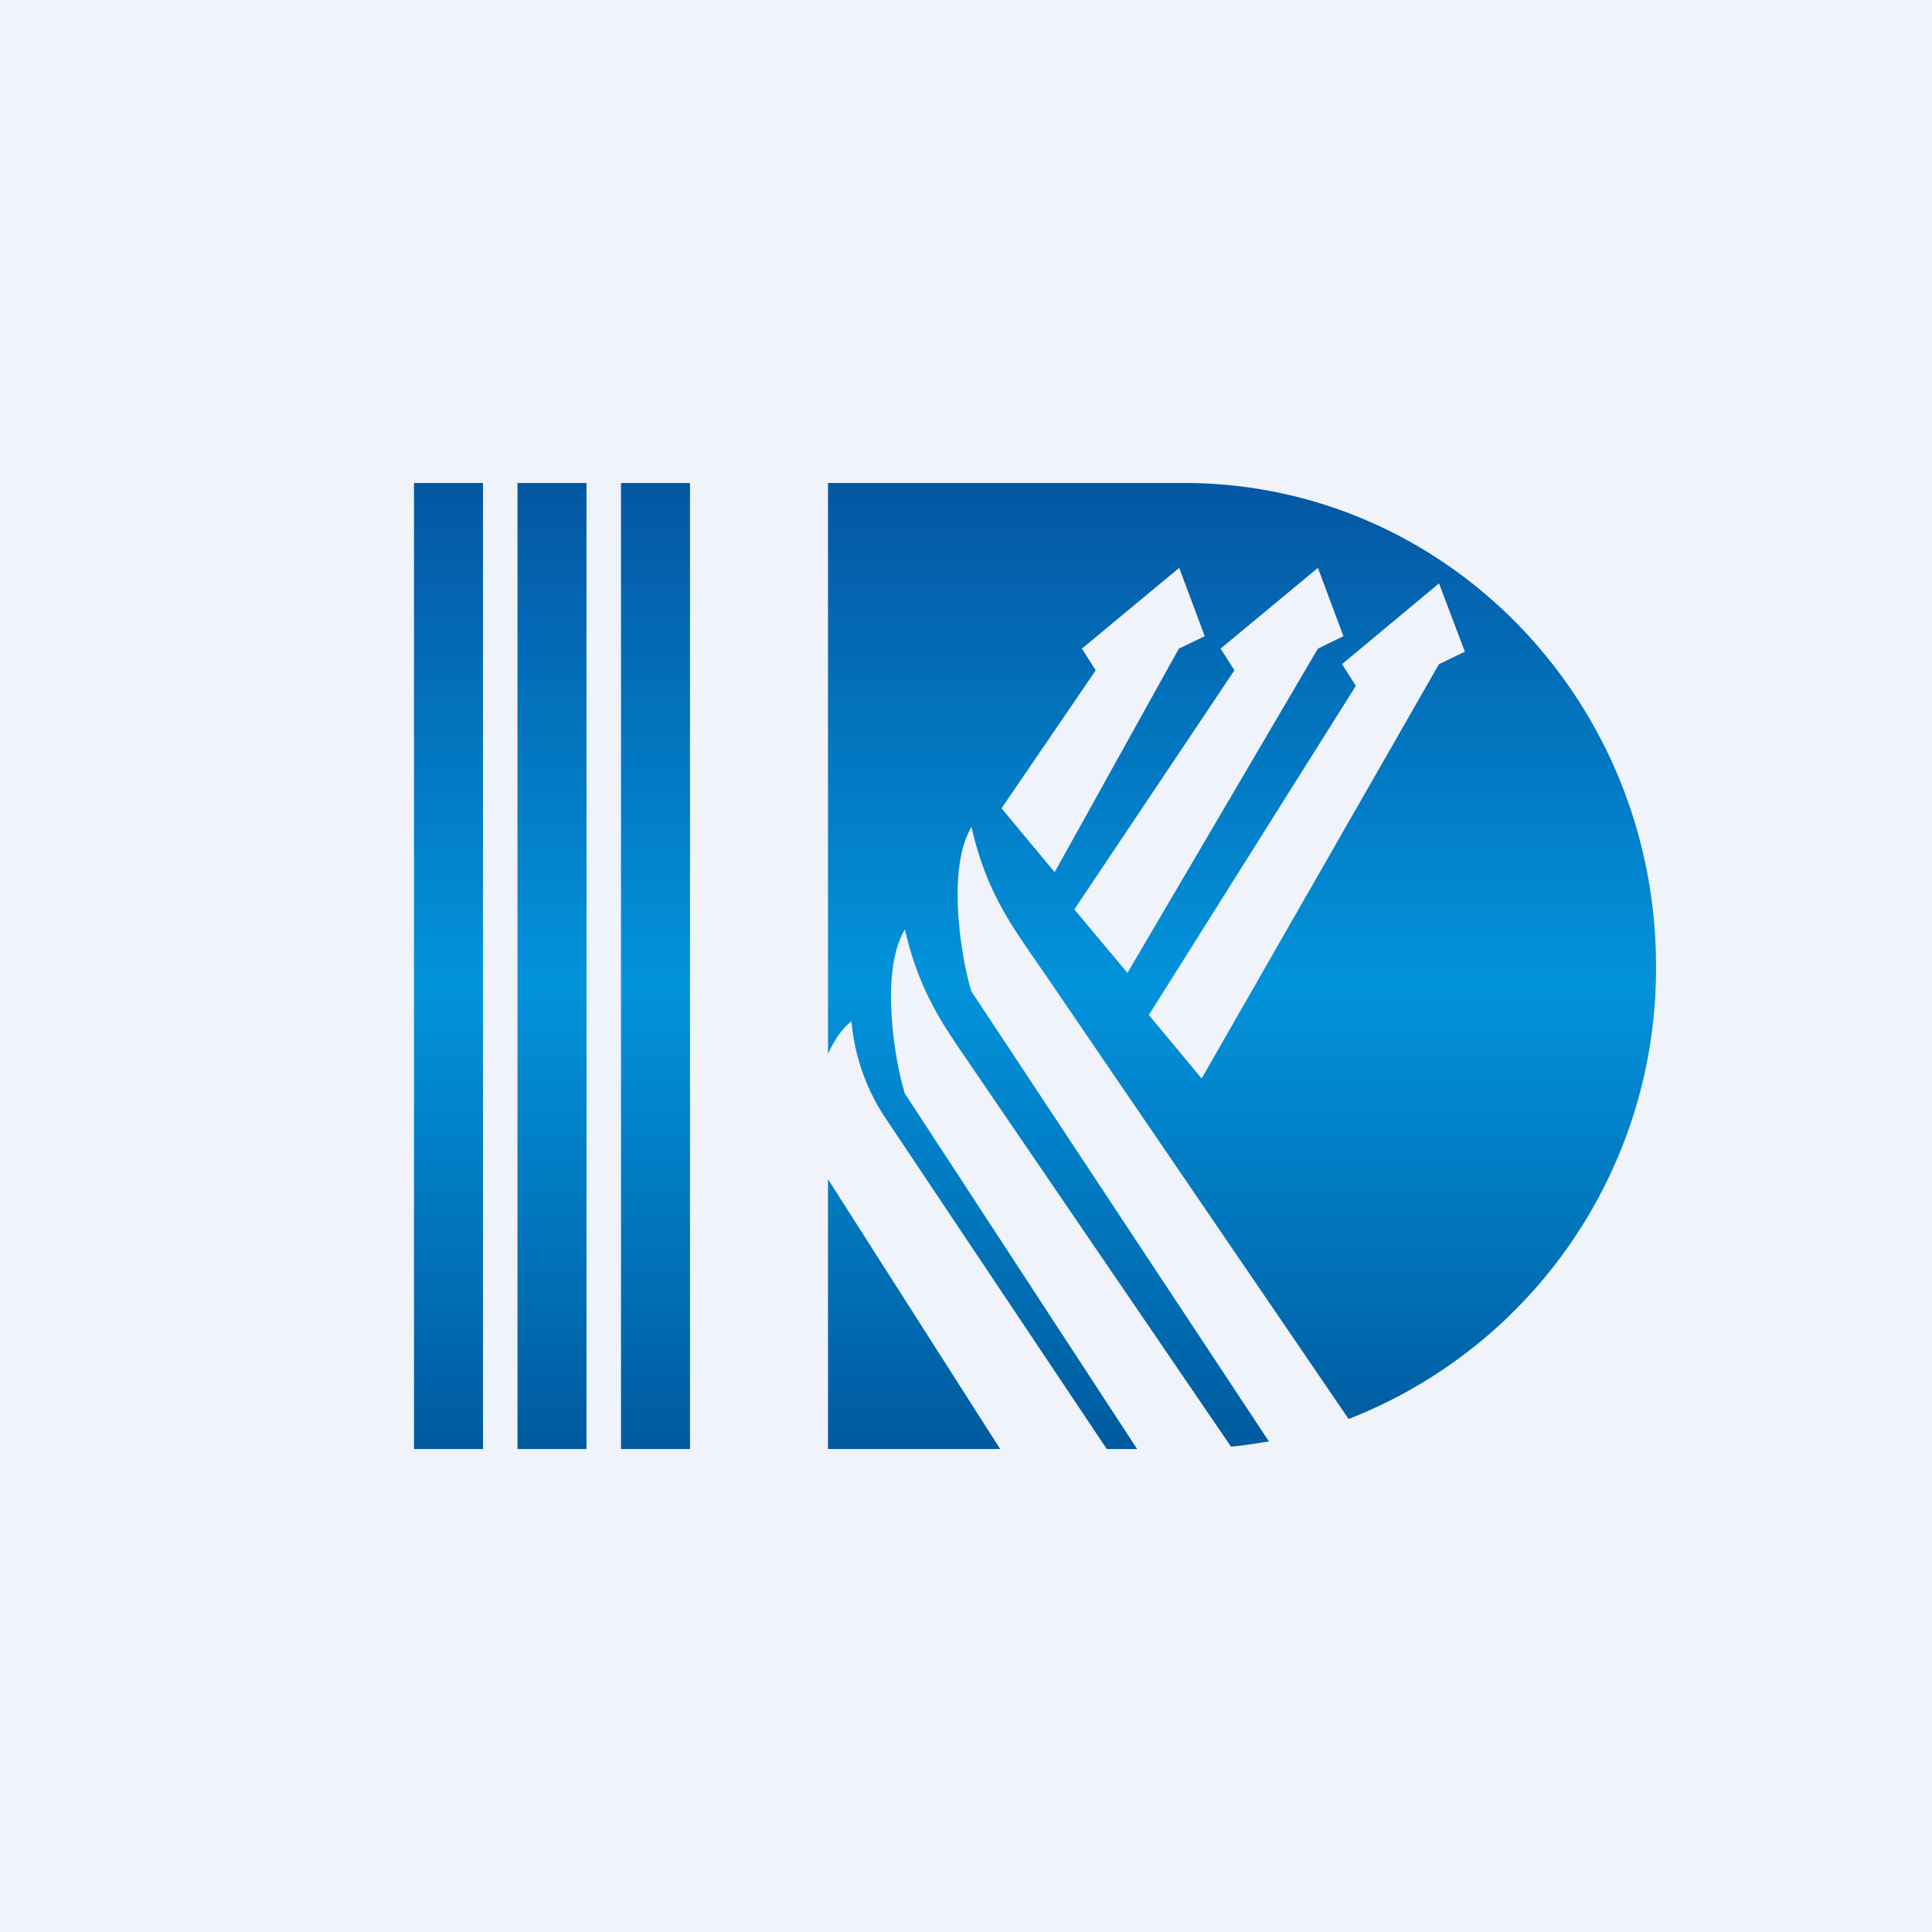
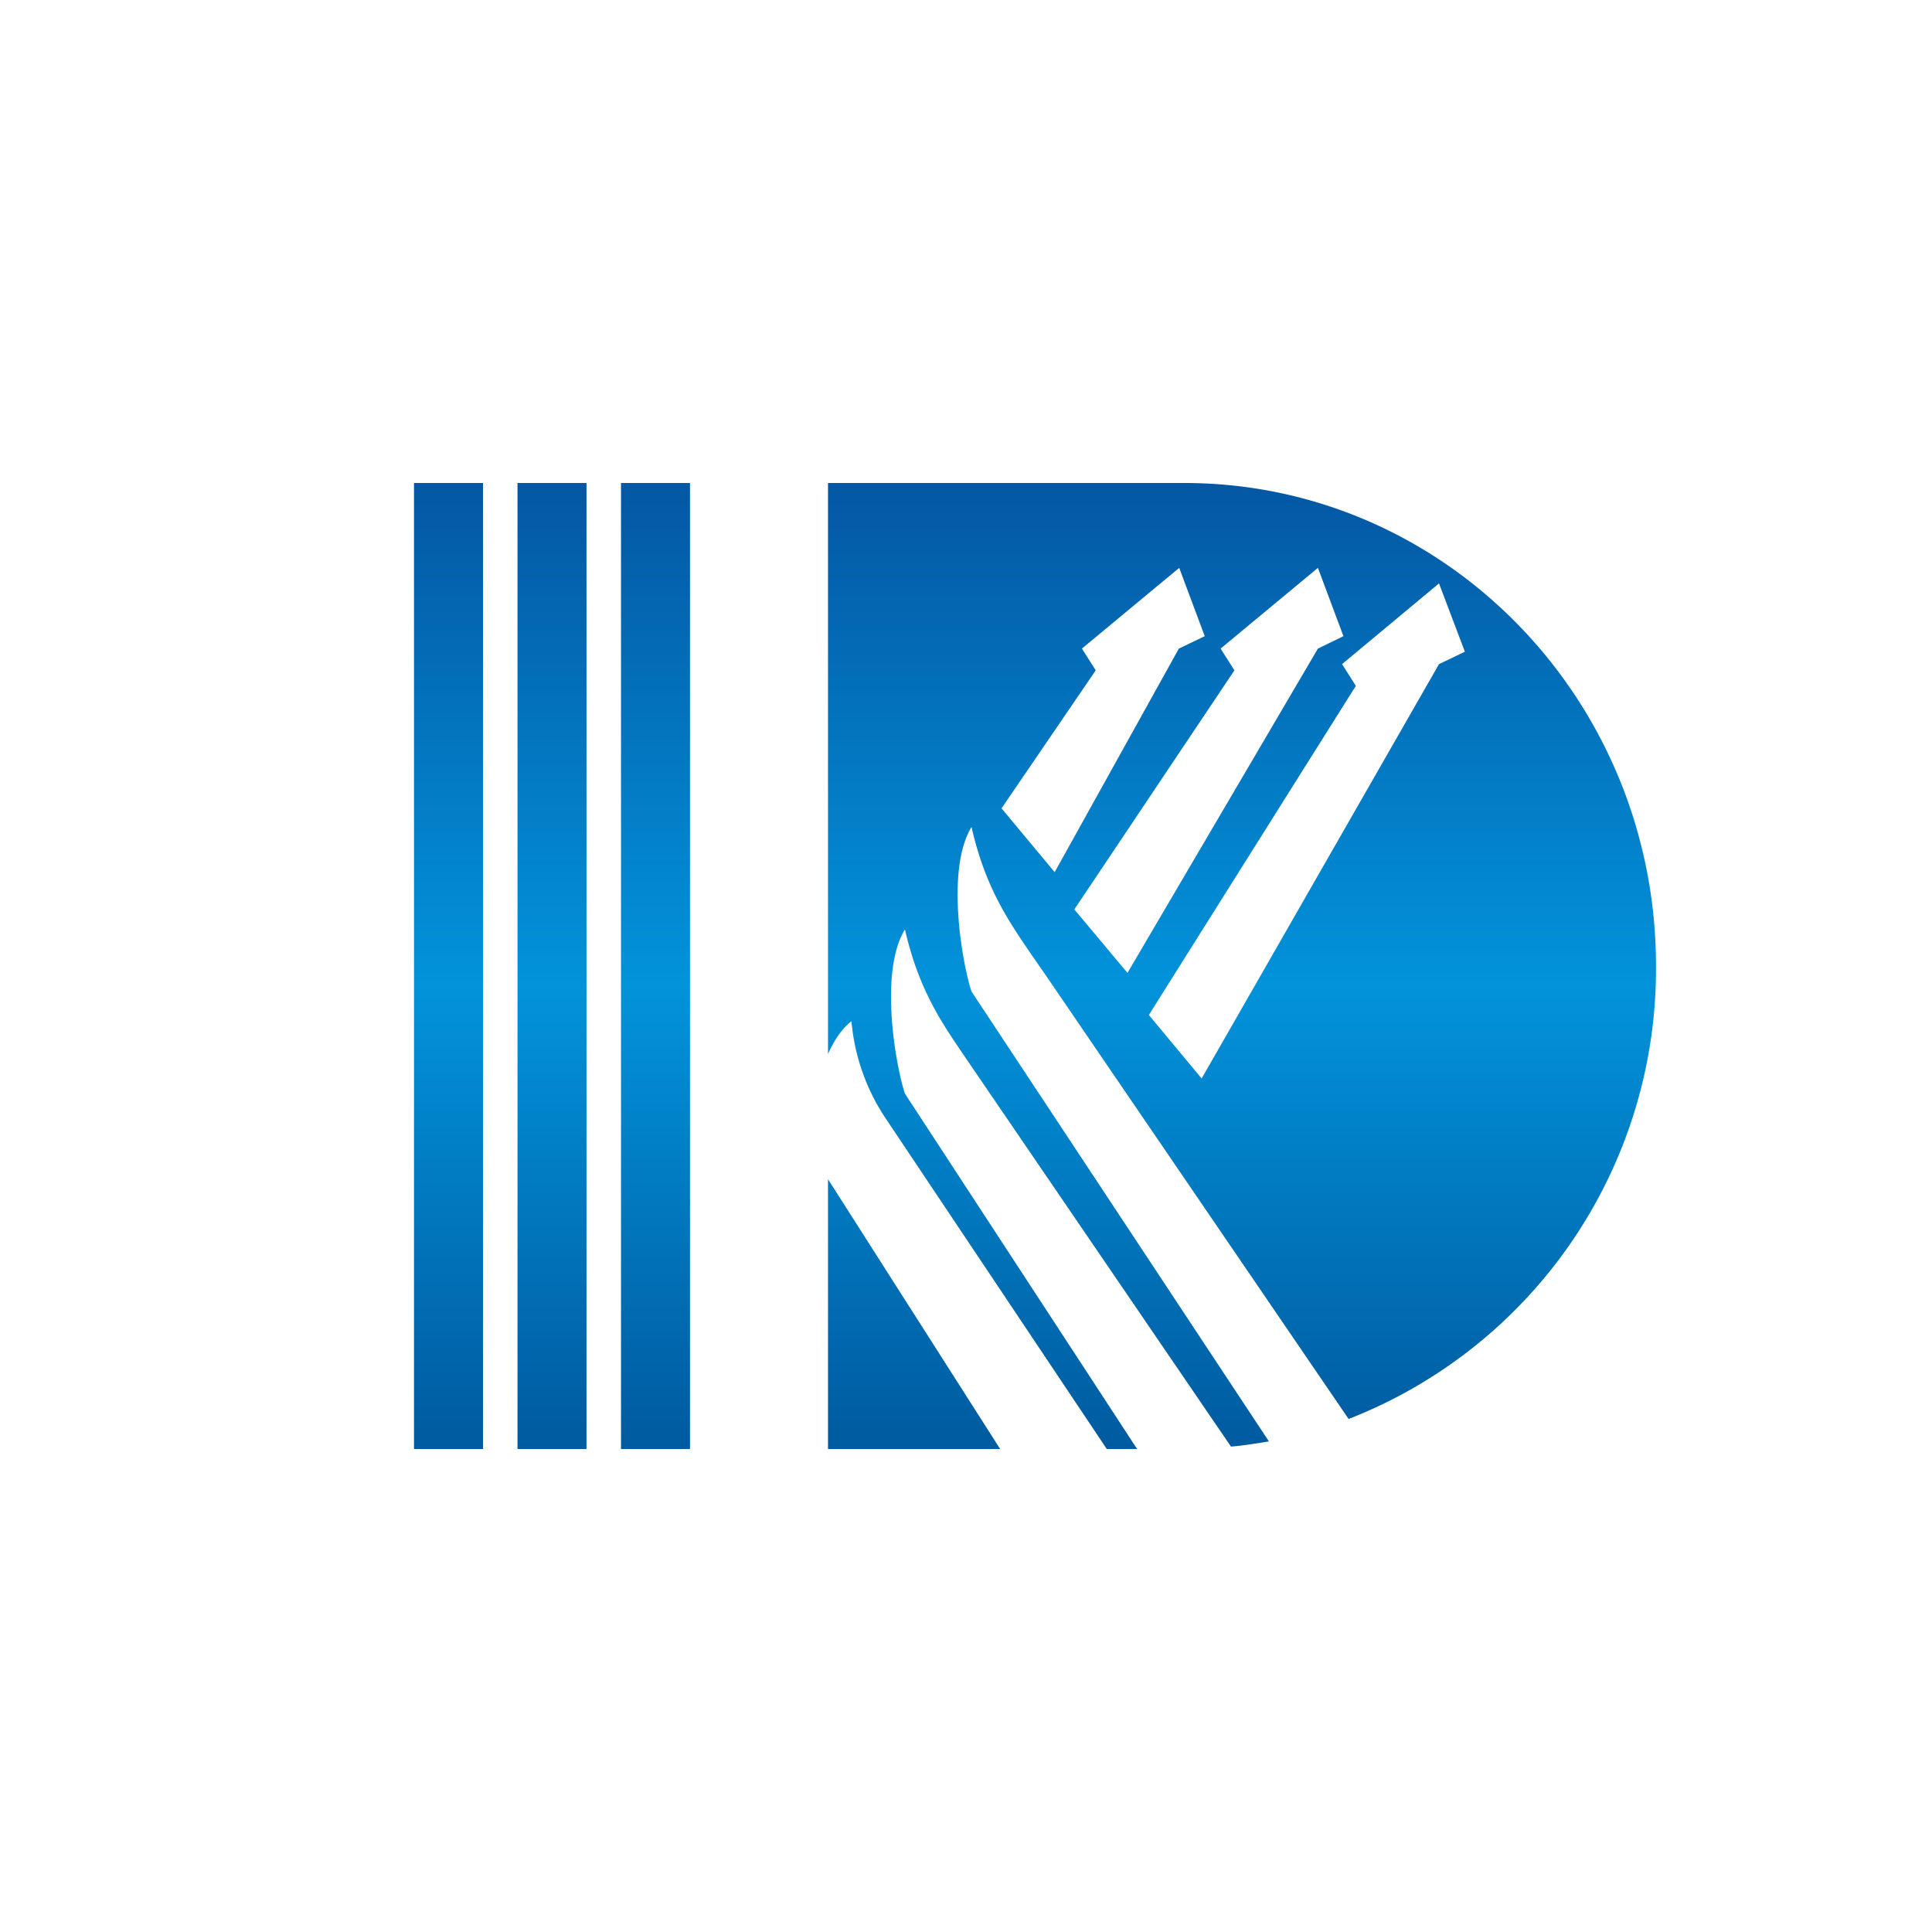
<svg xmlns="http://www.w3.org/2000/svg" width="56" height="56" viewBox="0 0 56 56">
-   <path fill="#F0F3FA" d="M0 0h56v56H0z" />
  <path fill-rule="evenodd" d="M34.33 14H24v16.55c.18-.4.4-.73.68-.95a6 6 0 0 0 1 2.83l6.4 9.57h.88l-6.73-10.3c-.26-.78-.76-3.52 0-4.76.4 1.75 1.07 2.71 1.73 3.68l.45.66 7.27 10.65c.37-.03.73-.09 1.1-.15l-8.62-13.04c-.26-.78-.76-3.52 0-4.77.4 1.76 1.07 2.72 1.73 3.69l.45.65 8.75 12.82A14 14 0 0 0 48 28c0-7.73-6.12-14-13.67-14Zm-2.57 5.43-2.73 4 1.54 1.85 3.6-6.48.75-.36-.74-1.98-2.82 2.34.4.63Zm-.62 6.93 4.64-6.93-.4-.63 2.82-2.34.74 1.98-.74.36-5.52 9.4-1.54-1.84Zm8.16-6.48-6 9.54 1.53 1.84 6.88-12.01.75-.36-.75-1.98-2.81 2.34.4.63ZM28.99 42 24 34.18V42h4.99ZM14 14h-2v28h2V14Zm3 0h-2v28h2V14Zm1 0h2v28h-2V14Z" fill="url(#aexedznei)" />
  <defs>
    <linearGradient id="aexedznei" x1="30" y1="14" x2="30" y2="42" gradientUnits="userSpaceOnUse">
      <stop stop-color="#0457A3" />
      <stop offset=".52" stop-color="#0293DB" />
      <stop offset="1" stop-color="#005A9F" />
    </linearGradient>
  </defs>
</svg>